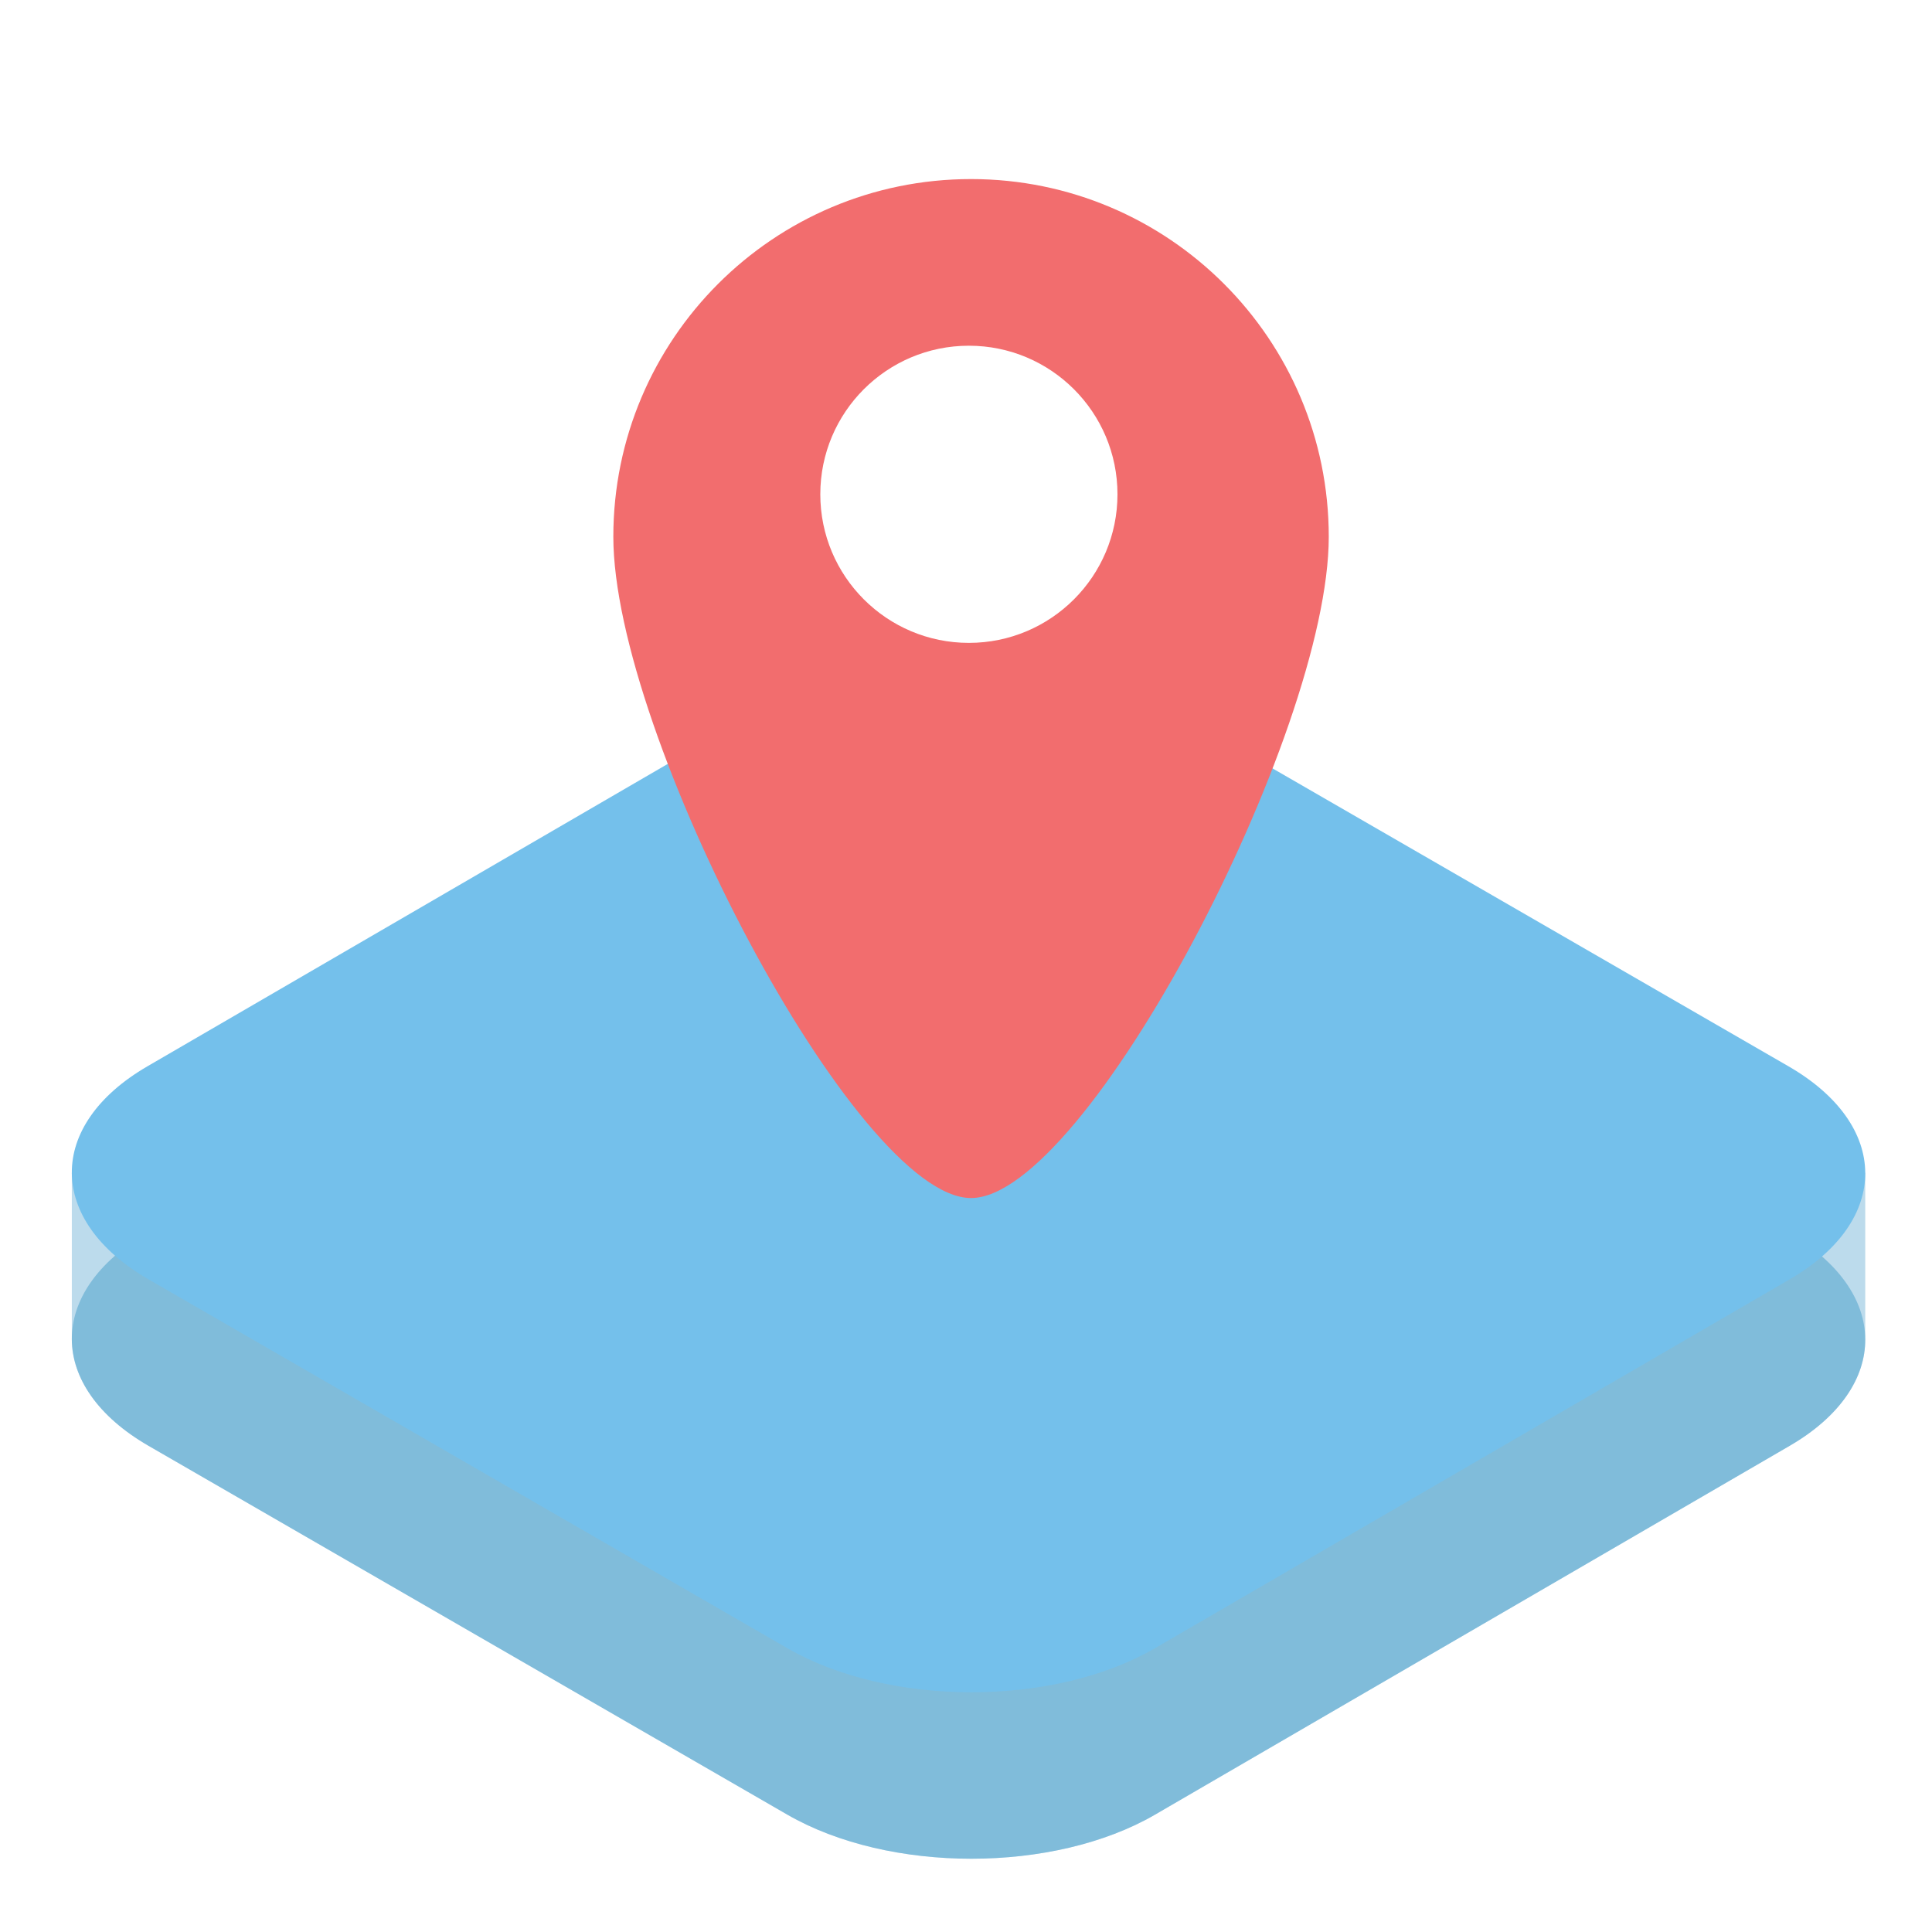
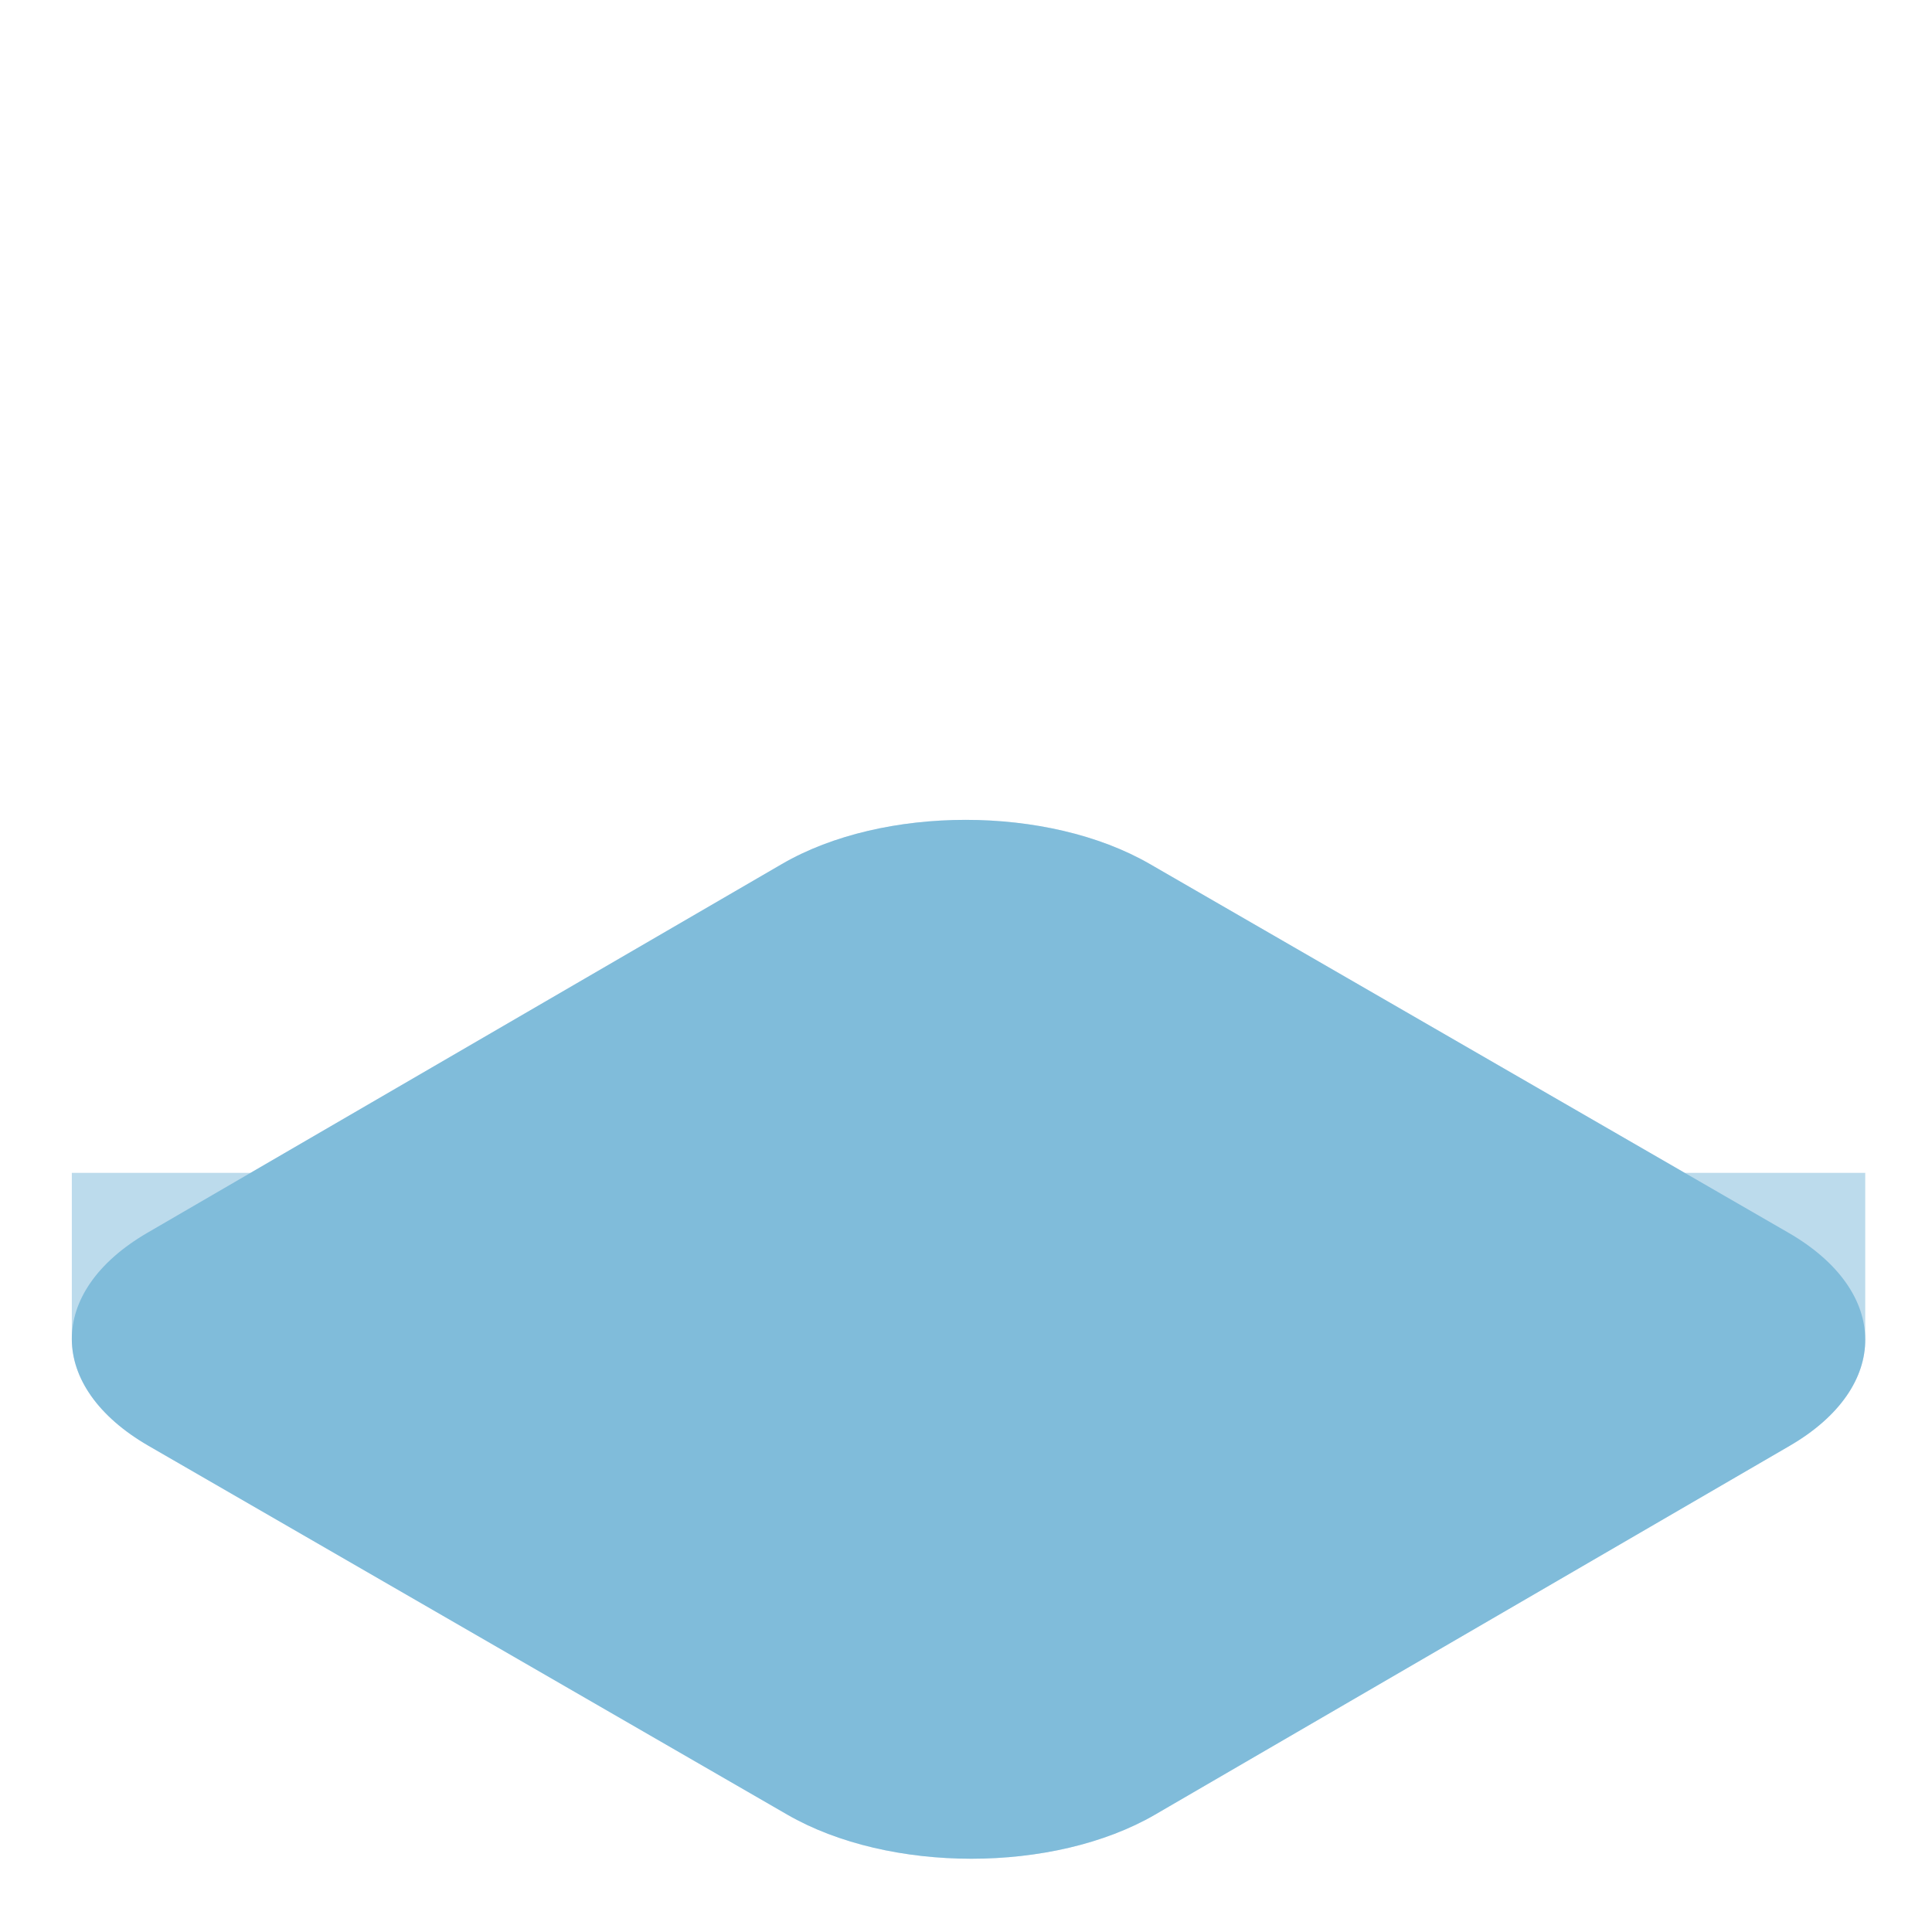
<svg xmlns="http://www.w3.org/2000/svg" version="1.1" id="Calque_1" x="0px" y="0px" width="255.332px" height="255.333px" viewBox="0 0 255.332 255.333" enable-background="new 0 0 255.332 255.333" xml:space="preserve">
  <path opacity="0.4" fill="#58A6CF" d="M246.511,155.001h-23.862l-70.693-40.818c-13.465-7.774-35.23-7.774-48.607,0l-70.236,40.818  H9.491v22l0,0c0.027,5.097,3.411,10.192,10.145,14.08l84.411,48.738c13.465,7.774,35.229,7.774,48.613-0.004l83.863-48.738  c6.688-3.887,10.015-8.982,9.986-14.077h0.001V155.001z" />
  <g opacity="0.6">
    <path fill="#58A6CF" d="M236.365,162.921c13.465,7.774,13.536,20.382,0.158,28.157l-83.863,48.738   c-13.384,7.778-35.148,7.778-48.613,0.004l-84.411-48.738c-13.465-7.774-13.536-20.382-0.152-28.16l83.864-48.738   c13.377-7.774,35.143-7.774,48.607,0L236.365,162.921z" />
  </g>
  <g>
-     <path fill="#74C0EB" d="M236.365,140.921c13.465,7.774,13.536,20.382,0.158,28.157l-83.863,48.738   c-13.384,7.778-35.148,7.778-48.613,0.004l-84.411-48.738c-13.465-7.774-13.536-20.382-0.152-28.16l83.864-48.738   c13.377-7.774,35.143-7.774,48.607,0L236.365,140.921z" />
-   </g>
-   <path fill="#F26D6E" d="M128.333,23.666c-26.11,0-47.276,21.167-47.276,47.276c0,26.11,32.09,87.39,47.276,87.39  s47.276-61.28,47.276-87.39C175.609,44.833,154.443,23.666,128.333,23.666z M128.048,84.963c-10.845,0-19.637-8.792-19.637-19.637  c0-10.845,8.792-19.636,19.637-19.636s19.637,8.792,19.637,19.636C147.685,76.171,138.893,84.963,128.048,84.963z" />
+     </g>
</svg>